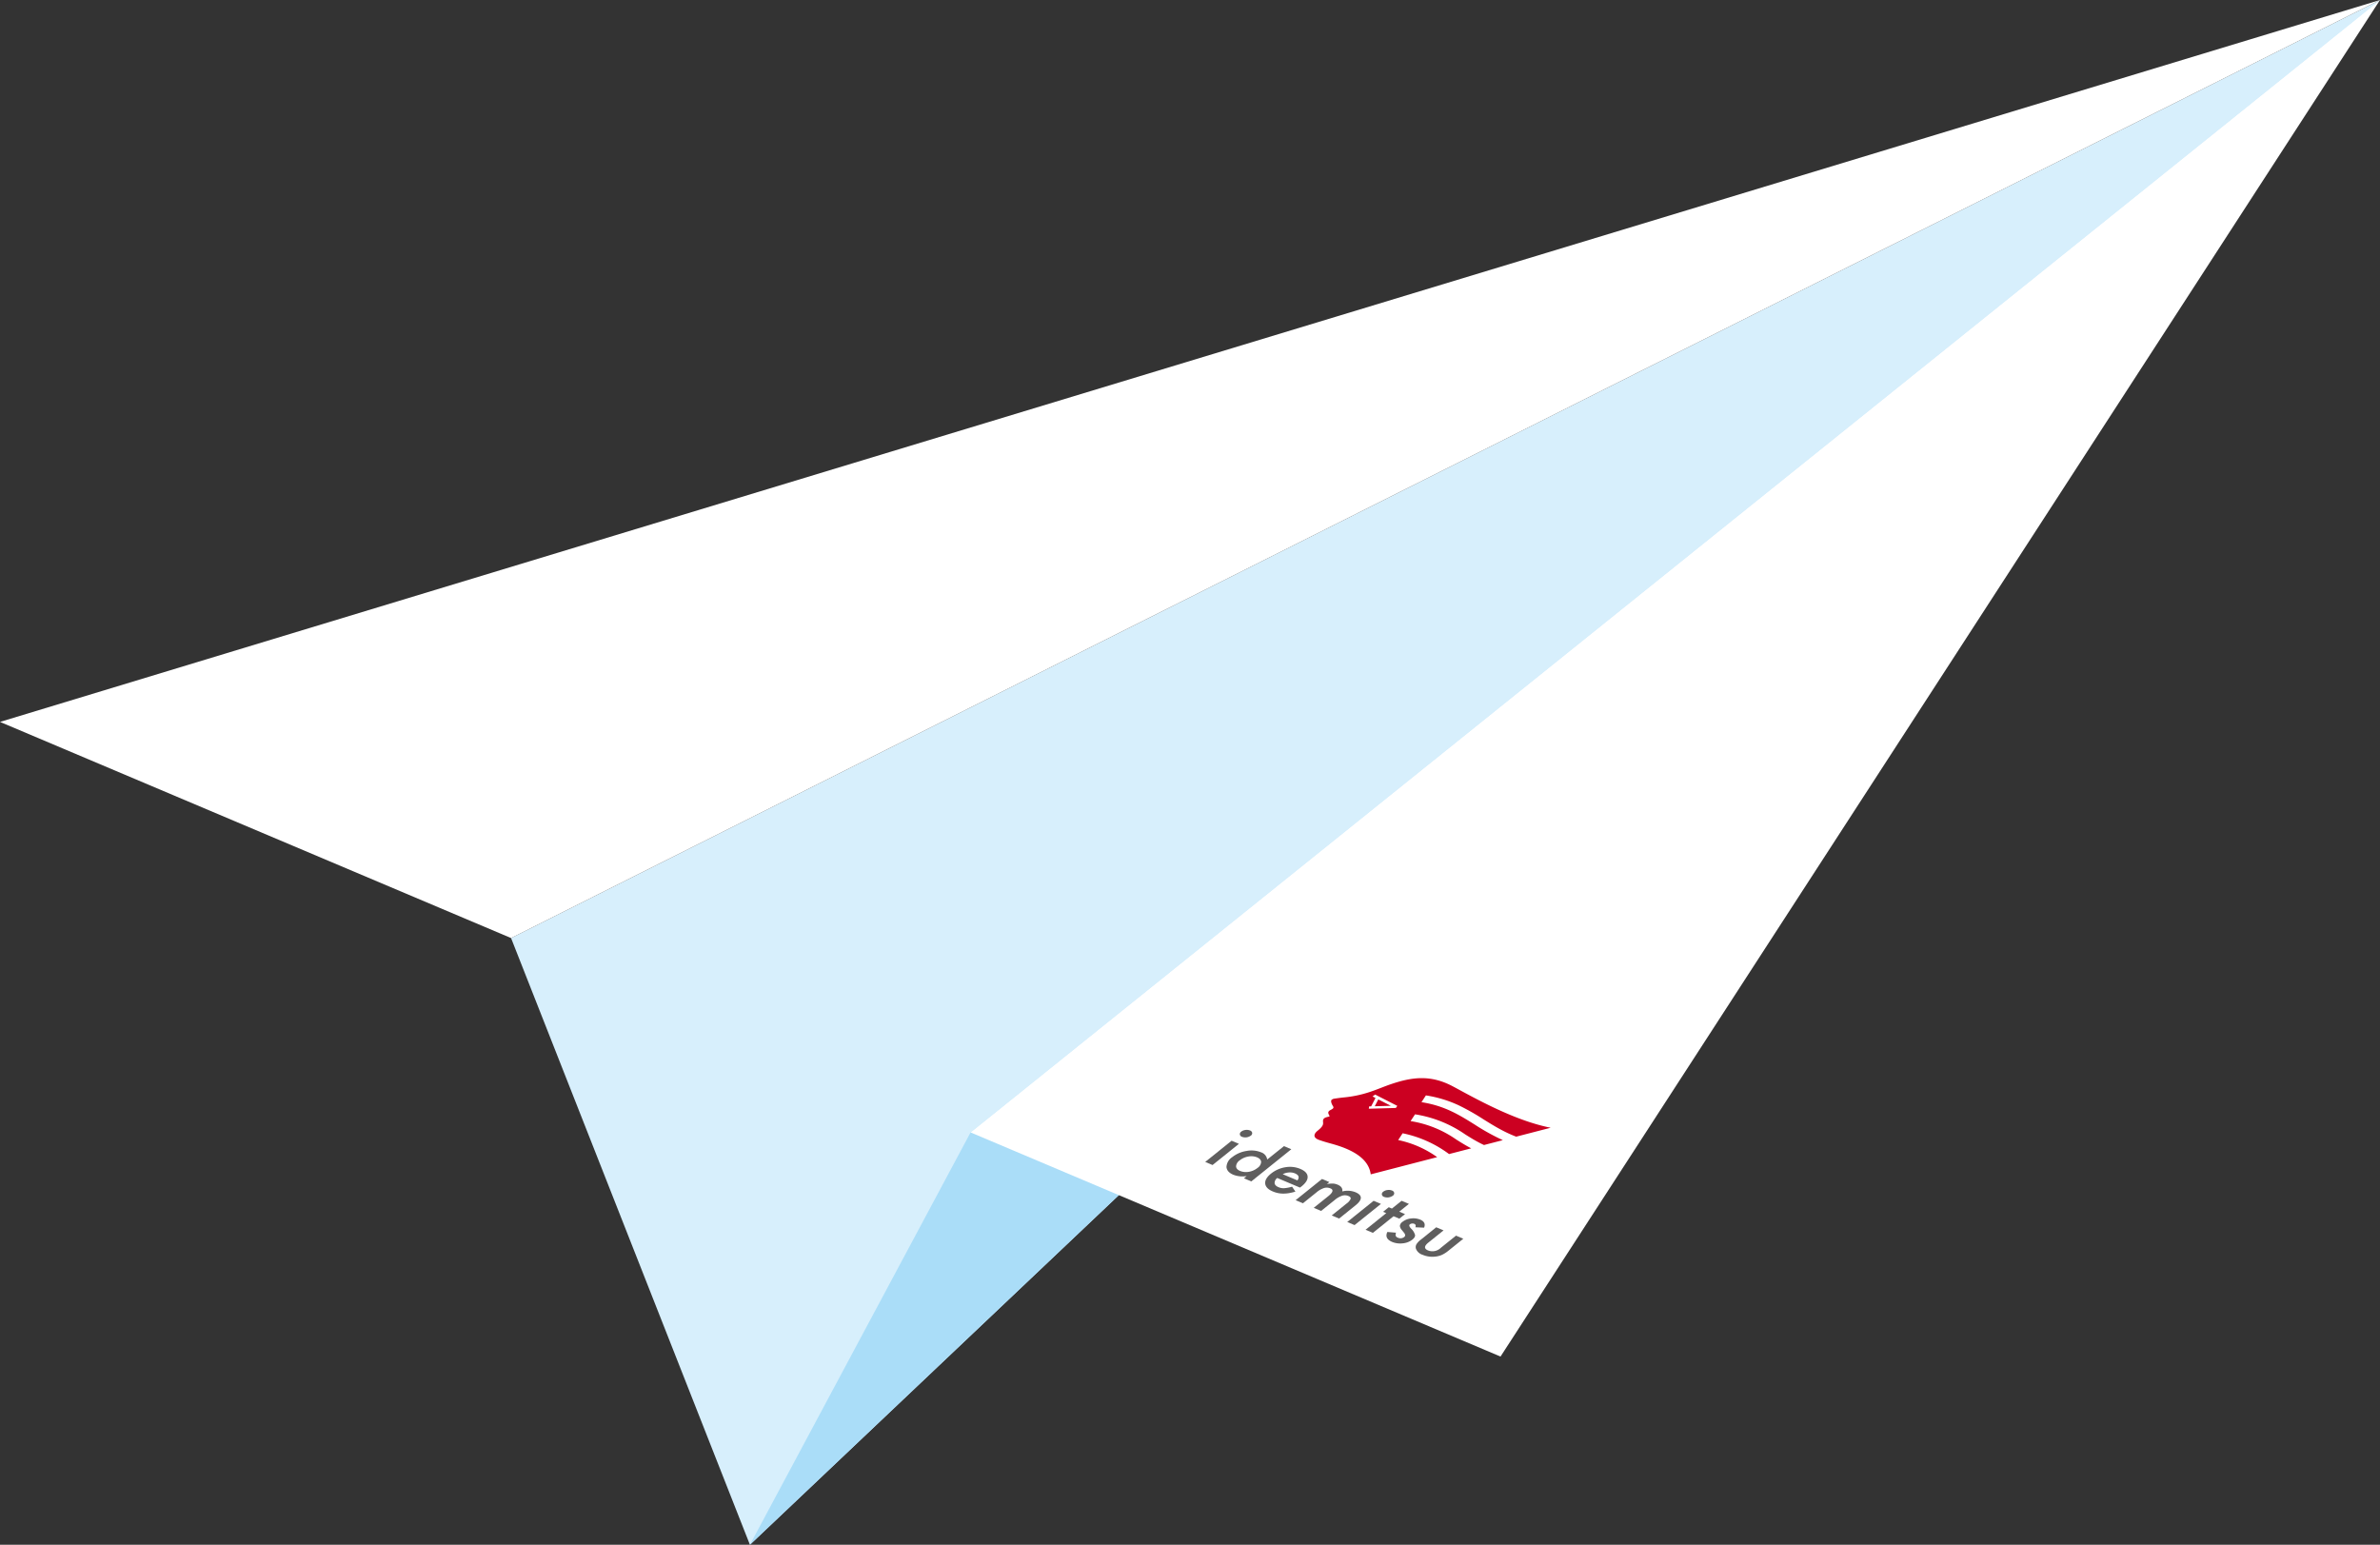
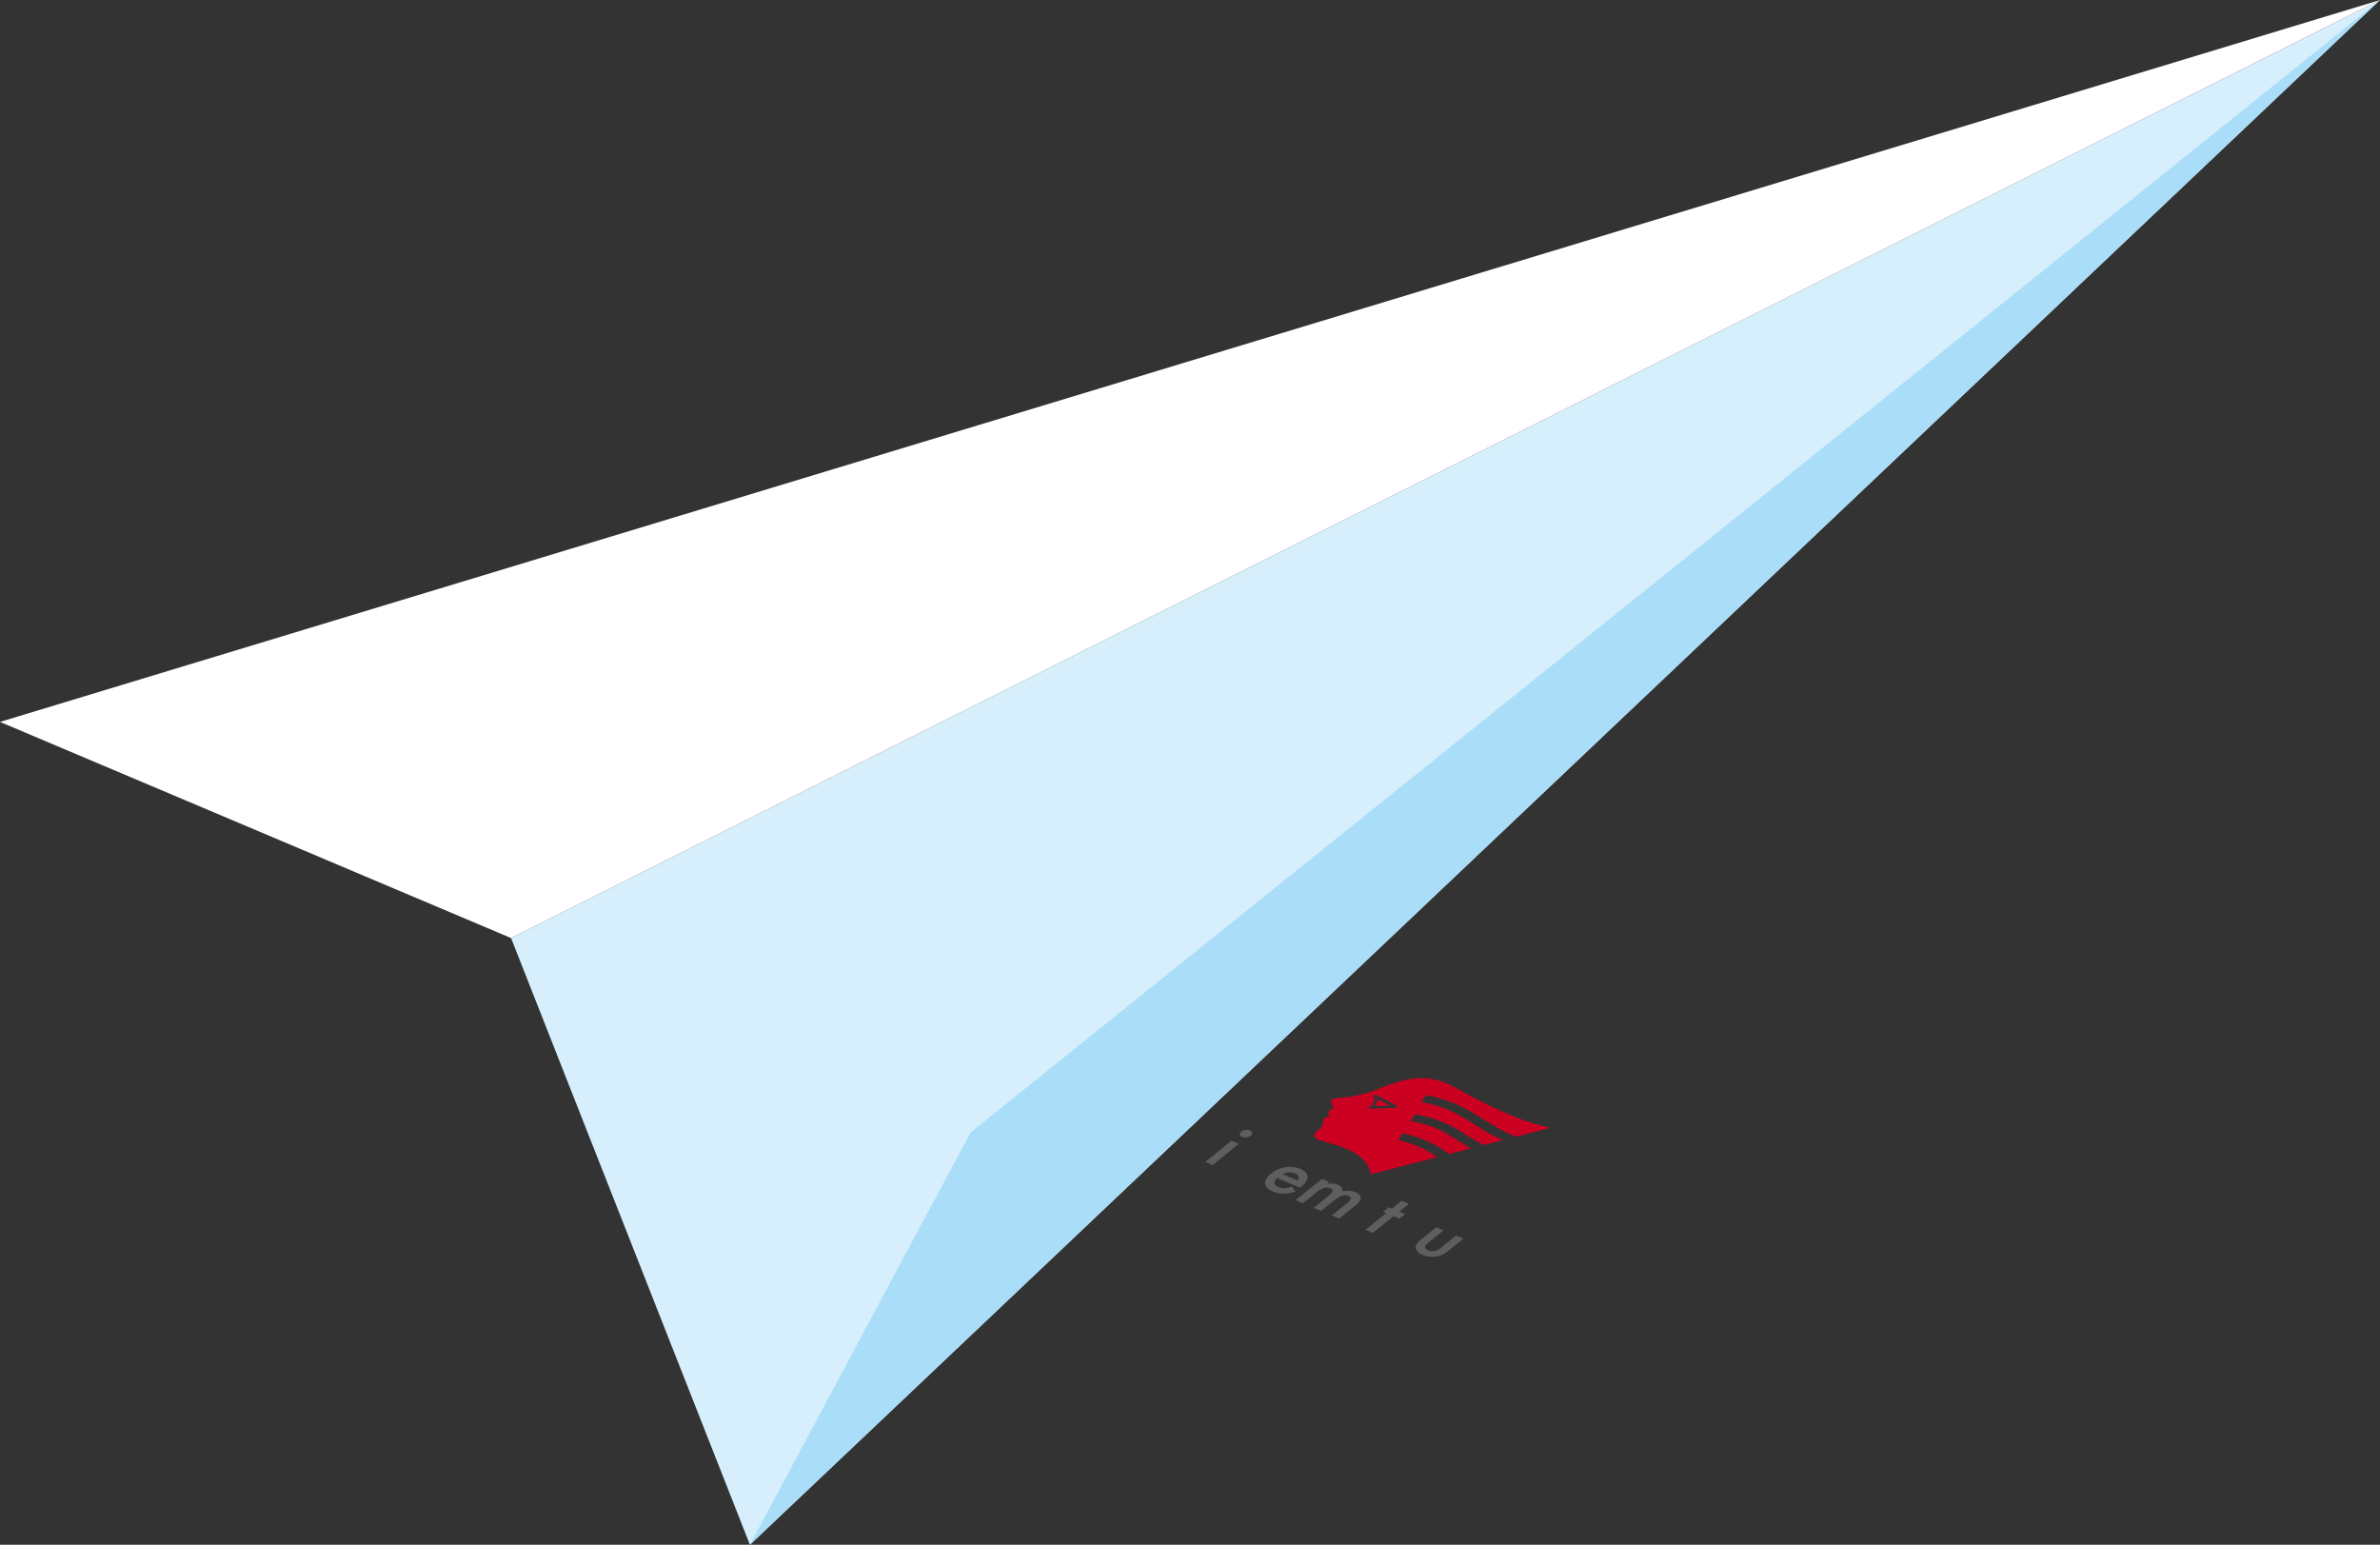
<svg xmlns="http://www.w3.org/2000/svg" id="グループ_30517" data-name="グループ 30517" width="624.016" height="405.049">
  <rect width="100%" height="100%" fill="#333333" stroke="none" />
  <defs>
    <clipPath id="clip-path">
      <path id="長方形_33195" data-name="長方形 33195" fill="none" d="M0 0h624.016v405.045H0z" />
    </clipPath>
  </defs>
  <path id="パス_55126" data-name="パス 55126" d="M533.42 0L43.4 245.965l62.626 159.083z" transform="translate(90.595)" fill="#d7effc" />
  <path id="パス_55127" data-name="パス 55127" d="M121.541 296.928l-57.853 108.12L491.079 0z" transform="translate(132.936)" fill="#aaddf8" />
-   <path id="パス_55128" data-name="パス 55128" d="M82.427 296.928L221.374 355.7 451.965 0z" transform="translate(172.05)" fill="#fff" />
  <g id="グループ_30514" data-name="グループ 30514" transform="translate(0 .002)">
    <g id="グループ_30513" data-name="グループ 30513" clip-path="url(#clip-path)">
      <path id="パス_55129" data-name="パス 55129" d="M147.965 93.753c-5.943-3.192-10.883-2.439-16.338-.587-1.646.559-3.529 1.374-5.434 2.007a30.59 30.59 0 01-7.005 1.463c-.75.083-1.982.25-2.346.315a1.315 1.315 0 00-.729.318c-.235.256-.093.908.386 1.664.3.469-.071.679-.658.985-1.019.531-.451 1.1-.259 1.565.031.071-.049.151-.17.176-1 .21-1.621.417-1.537 1.324.062.679.1 1.152-1.451 2.4-.75.6-1.507 1.72.466 2.405 2 .7 3.143.911 4.807 1.448 5.394 1.738 8.255 4.214 8.685 7.555l17.418-4.511a27.029 27.029 0 00-10.21-4.477h-.009l1.161-1.781.182.037a30.677 30.677 0 0111.935 5.369l.065.043 5.8-1.5c-1.426-.744-2.671-1.525-3.893-2.294a28.723 28.723 0 00-11.806-4.816l-.191-.034 1.166-1.776.2.034a31.659 31.659 0 0112.942 5.224c1.269.8 2.584 1.624 4.066 2.371.29.148.58.287.874.423l4.93-1.278a58.313 58.313 0 01-7.416-4.115c-4.044-2.522-7.866-4.9-13.868-5.835l-.04-.006 1.161-1.778a32.462 32.462 0 014.609 1.059 31.356 31.356 0 013.905 1.5 60.081 60.081 0 016.53 3.686c1.568.979 3.189 1.988 4.93 2.9a35.048 35.048 0 003.692 1.679l9.046-2.343c-9.635-1.908-19.919-7.78-25.594-10.824m-22.087 5.838l.083-.608.531-.015 1.139-2.2-.784-.4.7-.488 5.8 2.961-.389.546z" transform="translate(233.012 191.129)" fill="#cc0021" />
      <path id="パス_55130" data-name="パス 55130" d="M116.751 95.168l4.214-.12-3.282-1.673z" transform="translate(243.695 194.901)" fill="#cc0021" />
      <path id="パス_55131" data-name="パス 55131" d="M111.808 96.414a2.158 2.158 0 011.093-.426 2.206 2.206 0 011.182.127.832.832 0 01.583.621.778.778 0 01-.364.741 2.484 2.484 0 01-2.291.312.833.833 0 01-.58-.621.805.805 0 01.377-.753m-.617 3.208l-6.916 5.557-1.92-.812 6.916-5.557z" transform="translate(213.646 200.298)" fill="#5f5e5e" />
      <path id="パス_55132" data-name="パス 55132" d="M116.572 104.539l-5.955-2.519a1.664 1.664 0 00-.692 1.371q.093.648 1.016 1.04a3.371 3.371 0 001.47.272 10.329 10.329 0 002.1-.4l.868 1.29a12.858 12.858 0 01-1.7.4 9.156 9.156 0 01-1.522.123 6.8 6.8 0 01-1.389-.148 7.333 7.333 0 01-1.318-.417q-1.862-.787-1.991-2.062c-.083-.855.426-1.723 1.528-2.612a8.013 8.013 0 013.748-1.67 7.017 7.017 0 013.921.429q1.834.773 1.926 2.01t-1.618 2.6zm-.664-1.883q.875-1.195-.658-1.846a3.1 3.1 0 00-.747-.207 3.746 3.746 0 00-.815-.031 4.282 4.282 0 00-.83.139 4.235 4.235 0 00-.806.315z" transform="translate(224.267 206.853)" fill="#5f5e5e" />
      <path id="パス_55133" data-name="パス 55133" d="M116.949 100.131l1.92.812-.639.513a8.782 8.782 0 011.6-.123 3.654 3.654 0 011.229.3c.939.4 1.34.985 1.2 1.763a5.553 5.553 0 013.47.213q2.806 1.19-.028 3.464l-4.273 3.436-1.93-.815 3.841-3.087a3.19 3.19 0 001.118-1.253c.08-.309-.108-.559-.562-.75a2.4 2.4 0 00-1.655-.09 5.913 5.913 0 00-1.96 1.13l-3.572 2.868-1.927-.815 3.819-3.069q1.848-1.482.568-2.025a2.486 2.486 0 00-1.686-.1 5.845 5.845 0 00-1.964 1.124l-3.568 2.873-1.917-.812z" transform="translate(229.673 209.004)" fill="#5f5e5e" />
-       <path id="パス_55134" data-name="パス 55134" d="M123.868 101.515a2.157 2.157 0 011.093-.426 2.206 2.206 0 011.182.127.832.832 0 01.584.621.778.778 0 01-.364.741 2.484 2.484 0 01-2.291.312.833.833 0 01-.58-.621.805.805 0 01.377-.753m-.617 3.208l-6.916 5.557-1.92-.812 6.916-5.557z" transform="translate(238.819 210.946)" fill="#5f5e5e" />
      <path id="パス_55135" data-name="パス 55135" d="M123.316 106.032l-5.424 4.359-1.92-.812 5.424-4.359-.827-.352 1.491-1.2.827.352 2.535-2.038 1.92.812-2.535 2.038 1.513.639-1.491 1.2z" transform="translate(242.067 212.872)" fill="#5f5e5e" />
-       <path id="パス_55136" data-name="パス 55136" d="M127.613 105.922l-2.291-.1c.176-.451.08-.753-.29-.908a1.188 1.188 0 00-.6-.074 1.064 1.064 0 00-.559.219q-.4.32.321 1.1a3.667 3.667 0 011.047 1.679q.069.6-.713 1.223a4.8 4.8 0 01-2.562.973 5.525 5.525 0 01-2.723-.367q-2.089-.885-1.263-2.615l2.272.185a1.806 1.806 0 00-.114.725.853.853 0 00.568.571 1.571 1.571 0 001.71-.182c.284-.228.3-.546.046-.957-.114-.145-.228-.29-.346-.432s-.238-.29-.355-.438a1.857 1.857 0 01-.5-1.047 1.475 1.475 0 01.679-1.077 4.306 4.306 0 012.235-.886 4.774 4.774 0 012.433.306q1.593.676 1 2.106" transform="translate(245.775 215.979)" fill="#5f5e5e" />
      <path id="パス_55137" data-name="パス 55137" d="M127.535 105.046l-3.97 3.189q-1.718 1.38-.09 2.072a3.149 3.149 0 003.35-.692l3.97-3.189 1.917.812-4 3.217a7.691 7.691 0 01-1.683 1.047 5.988 5.988 0 01-1.8.432 6.514 6.514 0 01-3.177-.482 2.723 2.723 0 01-1.763-1.609 1.5 1.5 0 01.13-1.139 4.521 4.521 0 011.195-1.253l4-3.217z" transform="translate(250.953 217.568)" fill="#5f5e5e" />
-       <path id="パス_55138" data-name="パス 55138" d="M119.229 97.341l1.93.815-10.5 8.438-1.93-.818.722-.58a6.749 6.749 0 01-3.492-.346q-1.7-.722-1.8-2.031a3.274 3.274 0 011.525-2.6 7.882 7.882 0 013.7-1.605 6.733 6.733 0 013.834.343 2.36 2.36 0 011.618 1.9zm-11.577 3.711a2.089 2.089 0 00-.979 1.571c.015.525.358.926 1.022 1.21a4.145 4.145 0 002.337.238 4.932 4.932 0 002.26-1.013 2.034 2.034 0 00.951-1.568c-.028-.516-.389-.923-1.09-1.219a4.056 4.056 0 00-2.281-.2 4.864 4.864 0 00-2.22.979" transform="translate(217.415 203.181)" fill="#5f5e5e" />
      <path id="パス_55139" data-name="パス 55139" d="M134 245.965L624.018 0 0 189.289z" transform="translate(-.001 -.001)" fill="#fff" />
    </g>
  </g>
</svg>